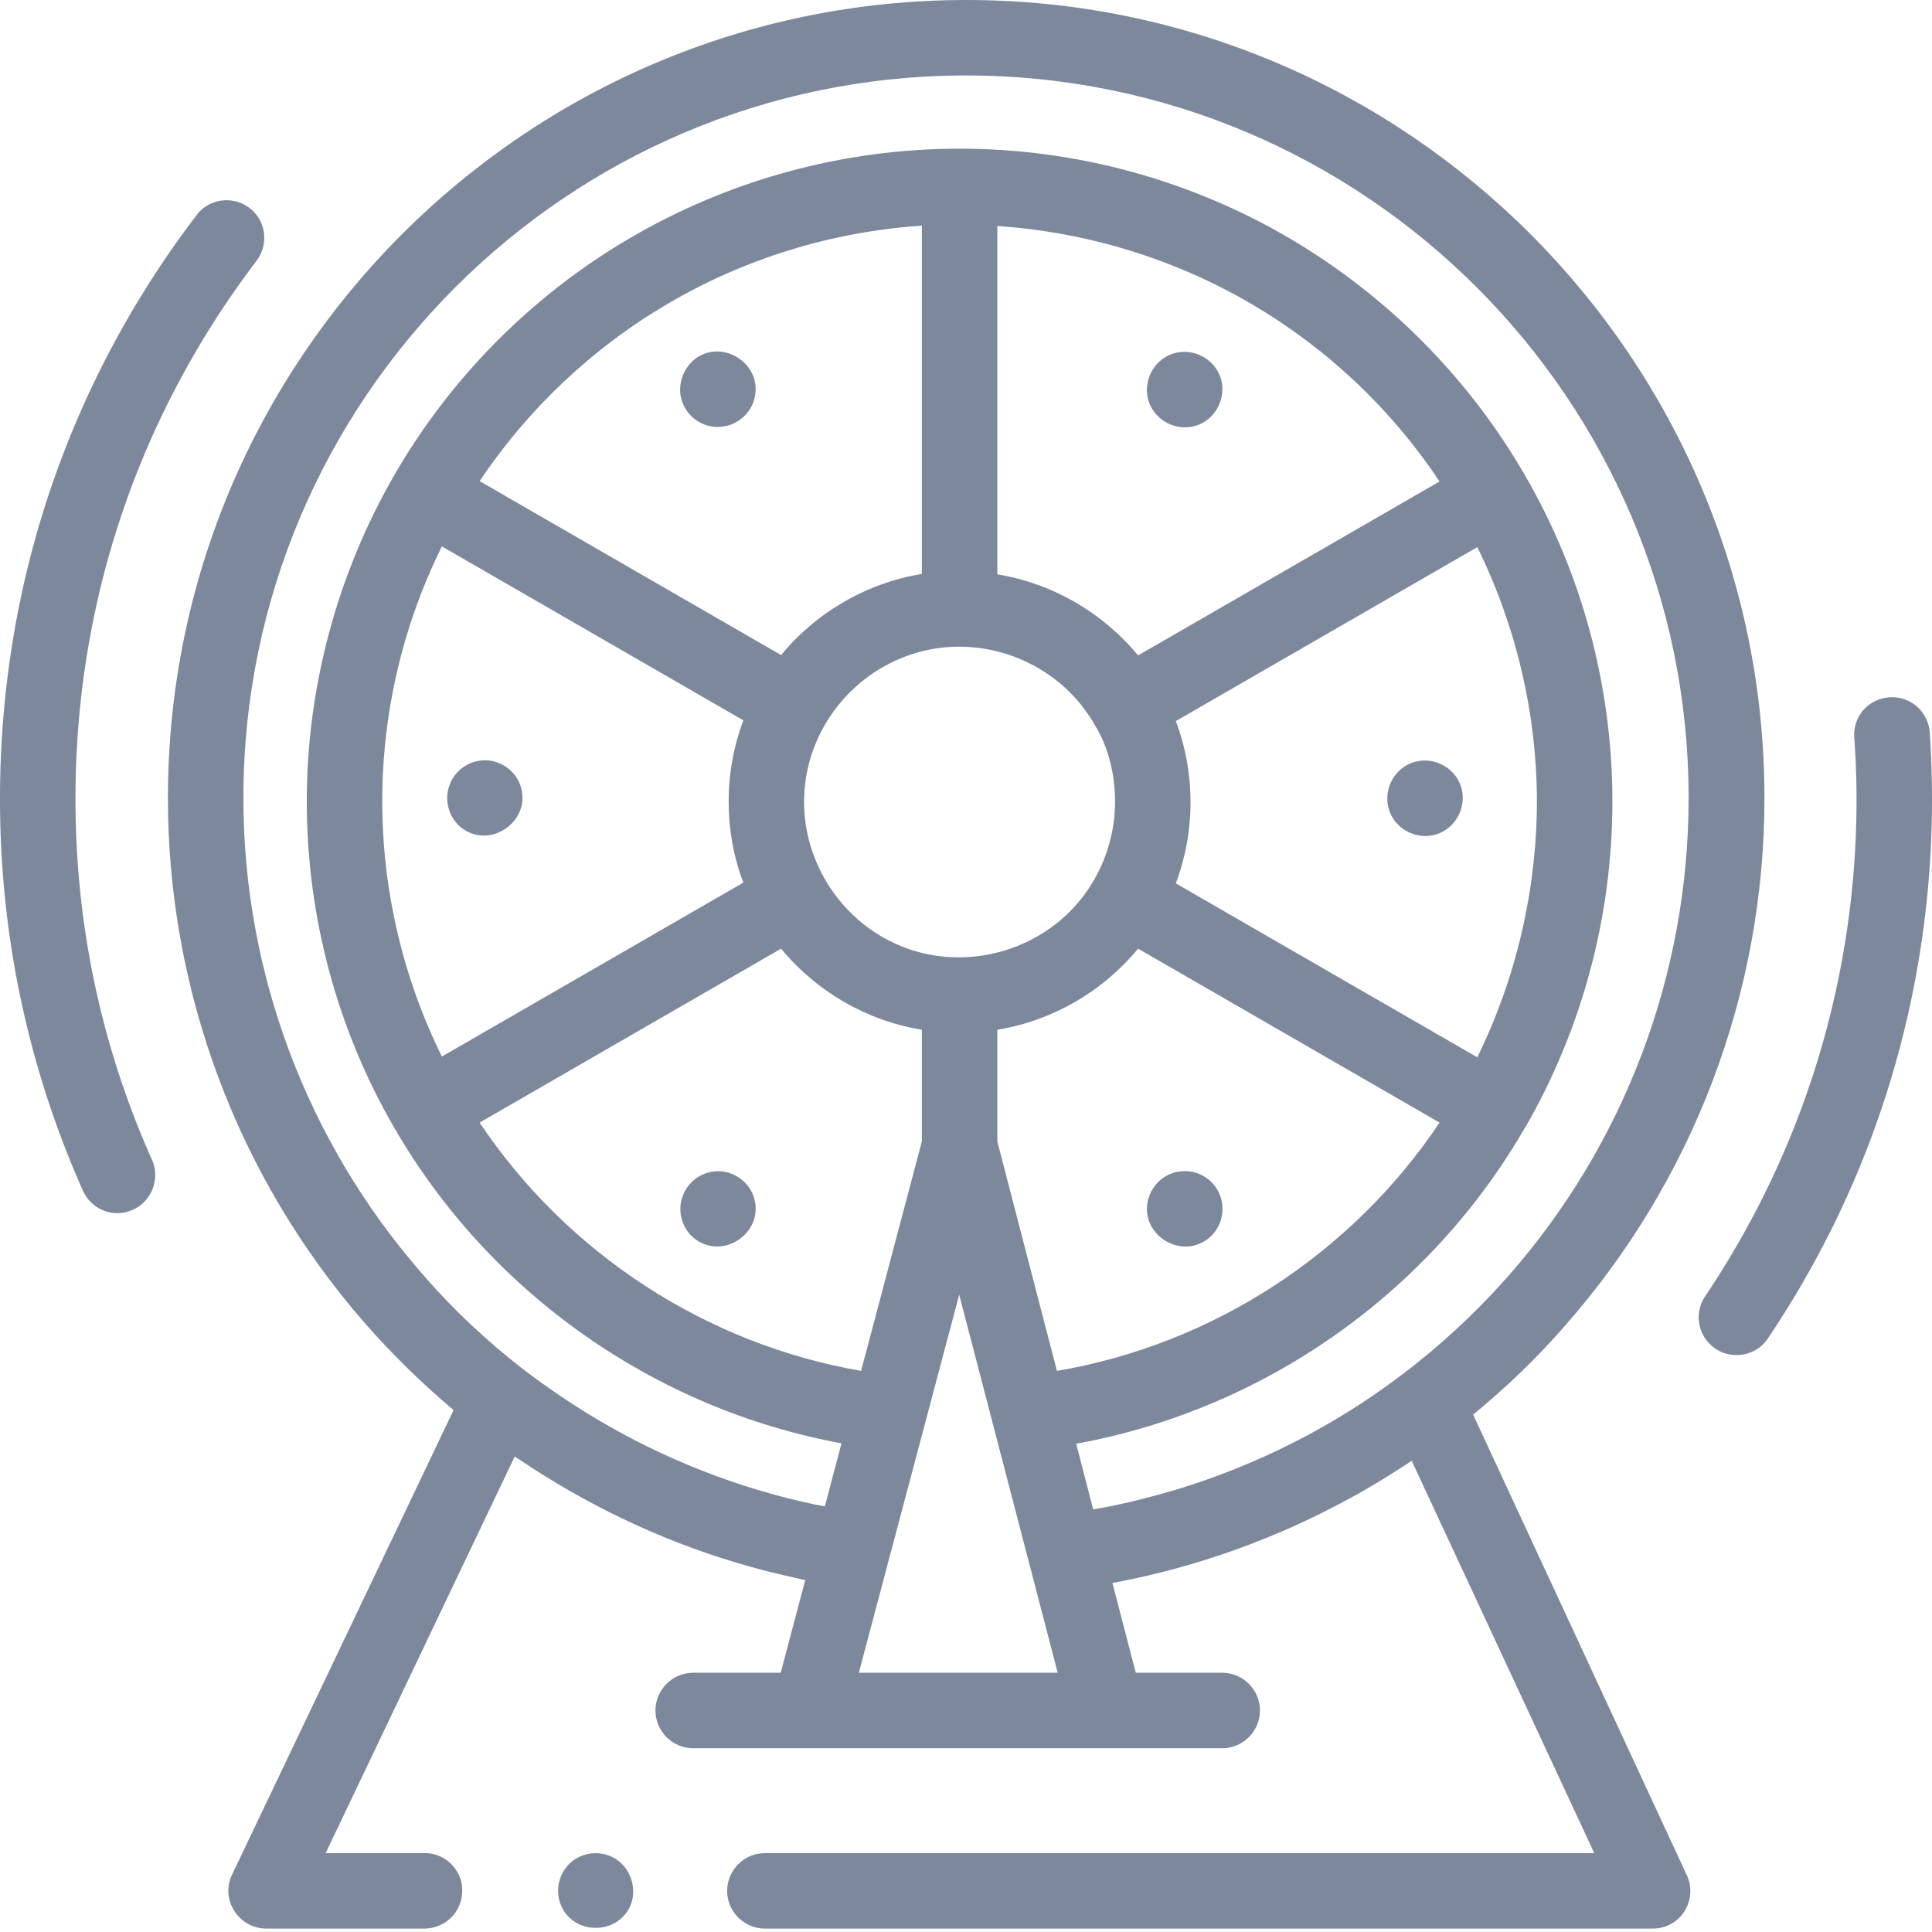
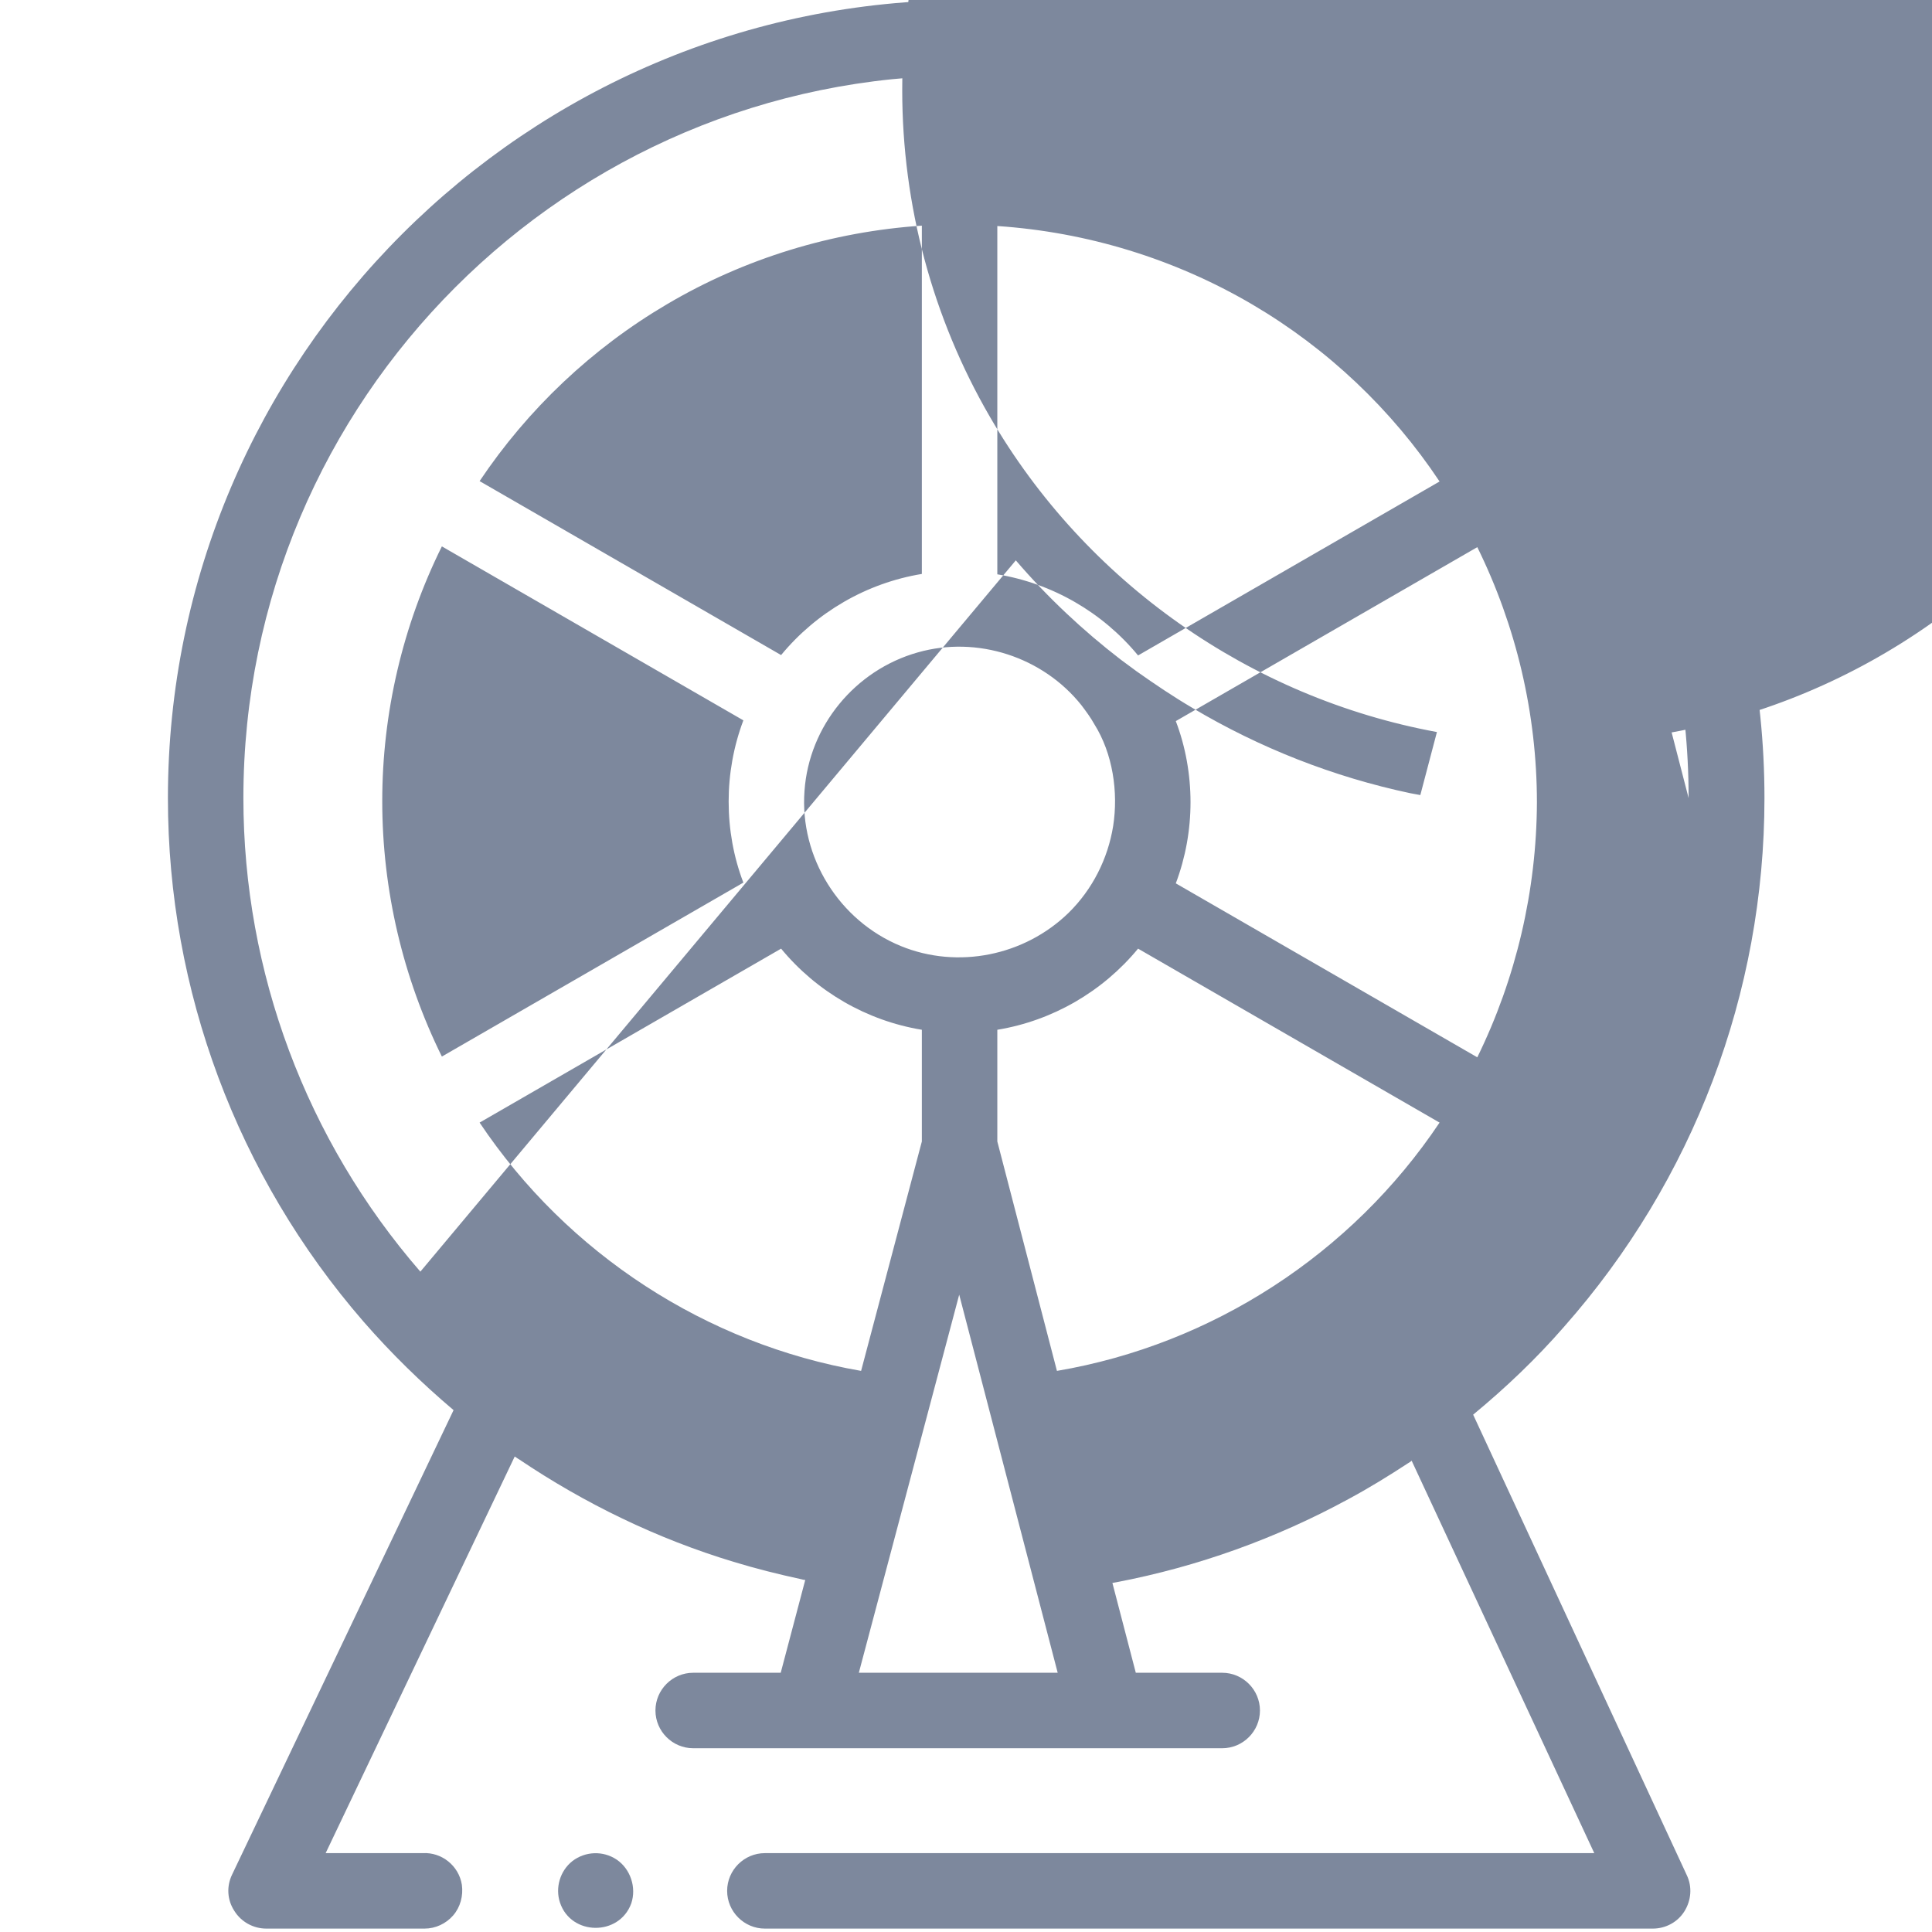
<svg xmlns="http://www.w3.org/2000/svg" id="Слой_1" viewBox="-41 164.9 512 512">
  <style>.st0{fill:#7d889d}</style>
-   <path class="st0" d="M470.4 359c-.4-5.5-5.1-9.7-10.7-9.3s-9.7 5.1-9.3 10.7c.4 5.5.6 10.9.6 16.3 0 47.2-13.9 92.7-40.1 131.7a9.99 9.99 0 0 0 2.7 13.9c1.7 1.2 3.7 1.7 5.6 1.7 3.2 0 6.4-1.5 8.3-4.4C456 477.3 471 427.9 471 376.7c0-5.9-.2-11.8-.6-17.7zM-21 376.6c0-52 16.6-101.3 48-142.6 3.3-4.4 2.5-10.7-1.9-14-4.4-3.3-10.7-2.5-14 1.9C-23 266.7-41 320.2-41 376.6c0 36.1 7.4 71.1 22 103.9 1.7 3.7 5.3 5.9 9.1 5.9 1.4 0 2.7-.3 4.1-.9 5-2.2 7.3-8.2 5.1-13.2-13.5-30.2-20.3-62.4-20.3-95.7zm161-104.7c1.6 3.9 5.7 6.5 10 6.1 4.3-.3 8.1-3.5 9-7.8 2-8.7-8.2-15.5-15.5-10.4-3.8 2.8-5.3 7.9-3.5 12.1zm142.2-7.6c-2.1-5-8-7.5-13.1-5.4-5 2.1-7.5 8-5.4 13.1 2.1 5 8 7.5 13.1 5.4 5-2.1 7.5-8.1 5.4-13.1zM143.7 493.6c7.6 5 17.6-2.3 15.2-11-1.1-4.1-4.9-7.1-9.1-7.3-4.3-.2-8.3 2.4-9.8 6.4-1.7 4.2-.2 9.3 3.7 11.9zm138.5-12.2c-1.6-3.9-5.7-6.5-10-6.1-4.4.3-8 3.5-9 7.8-2 8.7 8.2 15.5 15.5 10.4 3.9-2.7 5.3-7.8 3.5-12.1zm63.7-108.8c-2.1-5-8-7.5-13.1-5.4-5 2.1-7.5 8-5.4 13.1 2.1 5 8 7.5 13.1 5.4 5-2.1 7.5-8.1 5.4-13.1zm-264 12.1c7.5 5 17.6-2.3 15.2-11-1.1-4.1-4.9-7.1-9.1-7.3-4.3-.2-8.3 2.4-9.8 6.4-1.7 4.3-.1 9.4 3.7 11.9z" />
-   <path class="st0" d="M349.4 539.8c8.6-7.1 16.7-14.8 24.1-23.3 34.2-38.7 53.1-88.4 53.1-140.1 0-116.6-94.9-211.5-211.5-211.5S3.5 259.8 3.5 376.4c0 51 18.4 100.2 51.8 138.7 7.4 8.5 15.4 16.3 23.9 23.5L20.5 661.7c-1.5 3.1-1.3 6.7.6 9.6 1.8 2.9 5 4.7 8.5 4.7h41.9c2.9 0 5.7-1.3 7.6-3.5 1.9-2.2 2.7-5.2 2.3-8.1-.8-5.1-5.4-8.7-10.4-8.4H45.3l50.1-105.1c.4.2.7.5 1.1.7 17.5 11.8 36.7 21.1 56.9 27.2 5.9 1.8 11.9 3.3 17.9 4.6.4.1.7.2 1.1.2l-6.5 24.6h-23.2c-5.5 0-10 4.5-10 10s4.5 10 10 10h140.2c5.5 0 10-4.5 10-10s-4.5-10-10-10H260l-6.2-23.8c.4-.1.7-.1 1.1-.2 21.5-4.1 42.3-11.6 61.4-22 5.4-2.9 10.6-6.1 15.8-9.5.3-.2.7-.4 1-.7l48.4 104H161.7c-5.5 0-10 4.5-10 10s4.5 10 10 10H397c3.4 0 6.6-1.7 8.4-4.6 1.8-2.9 2.1-6.5.6-9.6l-56.6-122zm-279-37.9c-30.2-34.8-46.9-79.4-46.9-125.5 0-105.6 85.9-191.5 191.5-191.5s191.5 85.9 191.5 191.5c0 46.8-17.1 91.9-48 126.9-8.6 9.7-18 18.4-28.1 26-17.9 13.6-38.3 23.9-59.8 30.4-6.1 1.8-12.3 3.4-18.5 4.6-1.1.2-2.2.4-3.4.6l-4.5-17.4c49.6-9 93.5-39.7 118.9-83.7 0 0 0-.1.1-.1 15.1-26.2 23.1-56 23.1-86.4 0-30.4-8-60.3-23.2-86.5-14.9-25.8-36.4-47.4-62.1-62.6-26.5-15.6-56.8-23.9-87.7-23.9s-61.2 8.3-87.7 23.9c-25.7 15.1-47.2 36.8-62.1 62.6-15.1 26.2-23.2 56.1-23.2 86.5s8 60.3 23.2 86.5c25.4 43.9 69.1 74.5 118.5 83.6l-4.4 16.7c-.9-.2-1.8-.3-2.7-.5-20.3-4.3-39.9-12-57.7-22.6-5.1-3-10-6.3-14.8-9.7-1.4-1-2.8-2.1-4.2-3.1-10-7.7-19.4-16.5-27.8-26.3zm116.2 106.3L213.2 508l26.1 100.2h-52.7zm36.7-140.8v-29.6c14.6-2.4 27.9-10.1 37.3-21.5l79.9 46.1c-23.3 34.8-60.2 58.8-101.4 65.8l-15.8-60.8zm127.2-22.3L270.6 399c2.6-6.9 3.9-14.2 3.9-21.5s-1.3-14.7-3.9-21.5l79.9-46.1c10.3 20.9 15.8 44.1 15.8 67.7-.1 23.3-5.5 46.5-15.8 67.5zm-89.9-106.5c-9.4-11.4-22.7-19.1-37.3-21.5v-92.3c23.8 1.6 47 8.7 67.6 20.8 19.9 11.7 36.9 27.8 49.6 46.9l-79.9 46.1zM249 356.8c4.9 7.8 6.4 18 5 27-1.4 8.7-5.5 16.8-11.8 23-11.7 11.4-29.4 15-44.5 8.8-16.3-6.7-26.8-23.5-25.5-41.1 1.2-17.2 13.4-32 30-36.7 15.8-4.5 33.2 1.2 43.4 14 1.2 1.6 2.4 3.2 3.4 5zM203.3 317c-14.6 2.4-27.9 10.1-37.3 21.5l-79.9-46.1c12.8-19.1 29.8-35.2 49.7-46.9 20.5-12.1 43.7-19.2 67.5-20.8V317zm-127.2-7.3l79.9 46.1c-2.6 6.9-3.9 14.2-3.9 21.5 0 7.4 1.3 14.7 3.9 21.5l-79.9 46.1c-10.3-20.9-15.8-44.1-15.8-67.7 0-23.3 5.4-46.5 15.8-67.5zM166 416.3c9.4 11.4 22.7 19.1 37.3 21.5v29.6l-16.1 60.8c-41-7.1-77.8-31-101.1-65.8l79.9-46.1z" />
+   <path class="st0" d="M349.4 539.8c8.6-7.1 16.7-14.8 24.1-23.3 34.2-38.7 53.1-88.4 53.1-140.1 0-116.6-94.9-211.5-211.5-211.5S3.5 259.8 3.5 376.4c0 51 18.4 100.2 51.8 138.7 7.4 8.5 15.4 16.3 23.9 23.5L20.5 661.7c-1.5 3.1-1.3 6.7.6 9.6 1.8 2.9 5 4.7 8.5 4.7h41.9c2.9 0 5.7-1.3 7.6-3.5 1.9-2.2 2.7-5.2 2.3-8.1-.8-5.1-5.4-8.7-10.4-8.4H45.3l50.1-105.1c.4.2.7.5 1.1.7 17.5 11.8 36.7 21.1 56.9 27.2 5.9 1.8 11.9 3.3 17.9 4.6.4.1.7.2 1.1.2l-6.5 24.6h-23.2c-5.5 0-10 4.5-10 10s4.5 10 10 10h140.2c5.5 0 10-4.5 10-10s-4.5-10-10-10H260l-6.2-23.8c.4-.1.7-.1 1.1-.2 21.5-4.1 42.3-11.6 61.4-22 5.4-2.9 10.6-6.1 15.8-9.5.3-.2.7-.4 1-.7l48.4 104H161.7c-5.5 0-10 4.5-10 10s4.5 10 10 10H397c3.4 0 6.6-1.7 8.4-4.6 1.8-2.9 2.1-6.5.6-9.6l-56.6-122zm-279-37.9c-30.2-34.8-46.9-79.4-46.9-125.5 0-105.6 85.9-191.5 191.5-191.5s191.5 85.9 191.5 191.5l-4.5-17.4c49.6-9 93.5-39.7 118.9-83.7 0 0 0-.1.1-.1 15.1-26.2 23.1-56 23.1-86.4 0-30.4-8-60.3-23.2-86.5-14.9-25.8-36.4-47.4-62.1-62.6-26.5-15.6-56.8-23.9-87.7-23.9s-61.2 8.3-87.7 23.9c-25.7 15.1-47.2 36.8-62.1 62.6-15.1 26.2-23.2 56.1-23.2 86.5s8 60.3 23.2 86.5c25.4 43.9 69.1 74.5 118.5 83.6l-4.4 16.7c-.9-.2-1.8-.3-2.7-.5-20.3-4.3-39.9-12-57.7-22.6-5.1-3-10-6.3-14.8-9.7-1.4-1-2.8-2.1-4.2-3.1-10-7.7-19.4-16.5-27.8-26.3zm116.2 106.3L213.2 508l26.1 100.2h-52.7zm36.7-140.8v-29.6c14.6-2.4 27.9-10.1 37.3-21.5l79.9 46.1c-23.3 34.8-60.2 58.8-101.4 65.8l-15.8-60.8zm127.2-22.3L270.6 399c2.6-6.9 3.9-14.2 3.9-21.5s-1.3-14.7-3.9-21.5l79.9-46.1c10.3 20.9 15.8 44.1 15.8 67.7-.1 23.3-5.5 46.5-15.8 67.5zm-89.9-106.5c-9.4-11.4-22.7-19.1-37.3-21.5v-92.3c23.8 1.6 47 8.7 67.6 20.8 19.9 11.7 36.9 27.8 49.6 46.9l-79.9 46.1zM249 356.8c4.9 7.8 6.4 18 5 27-1.4 8.7-5.5 16.8-11.8 23-11.7 11.4-29.4 15-44.5 8.8-16.3-6.7-26.8-23.5-25.5-41.1 1.2-17.2 13.4-32 30-36.7 15.8-4.5 33.2 1.2 43.4 14 1.2 1.6 2.4 3.2 3.4 5zM203.3 317c-14.6 2.4-27.9 10.1-37.3 21.5l-79.9-46.1c12.8-19.1 29.8-35.2 49.7-46.9 20.5-12.1 43.7-19.2 67.5-20.8V317zm-127.2-7.3l79.9 46.1c-2.6 6.9-3.9 14.2-3.9 21.5 0 7.4 1.3 14.7 3.9 21.5l-79.9 46.1c-10.3-20.9-15.8-44.1-15.8-67.7 0-23.3 5.4-46.5 15.8-67.5zM166 416.3c9.4 11.4 22.7 19.1 37.3 21.5v29.6l-16.1 60.8c-41-7.1-77.8-31-101.1-65.8l79.9-46.1z" />
  <path class="st0" d="M122.4 657.7c-3.6-2.4-8.3-2.2-11.7.4-3.3 2.6-4.6 7.1-3.3 11 2.9 8.8 15.7 9 18.9.2 1.4-4.2-.2-9.1-3.9-11.6z" />
</svg>